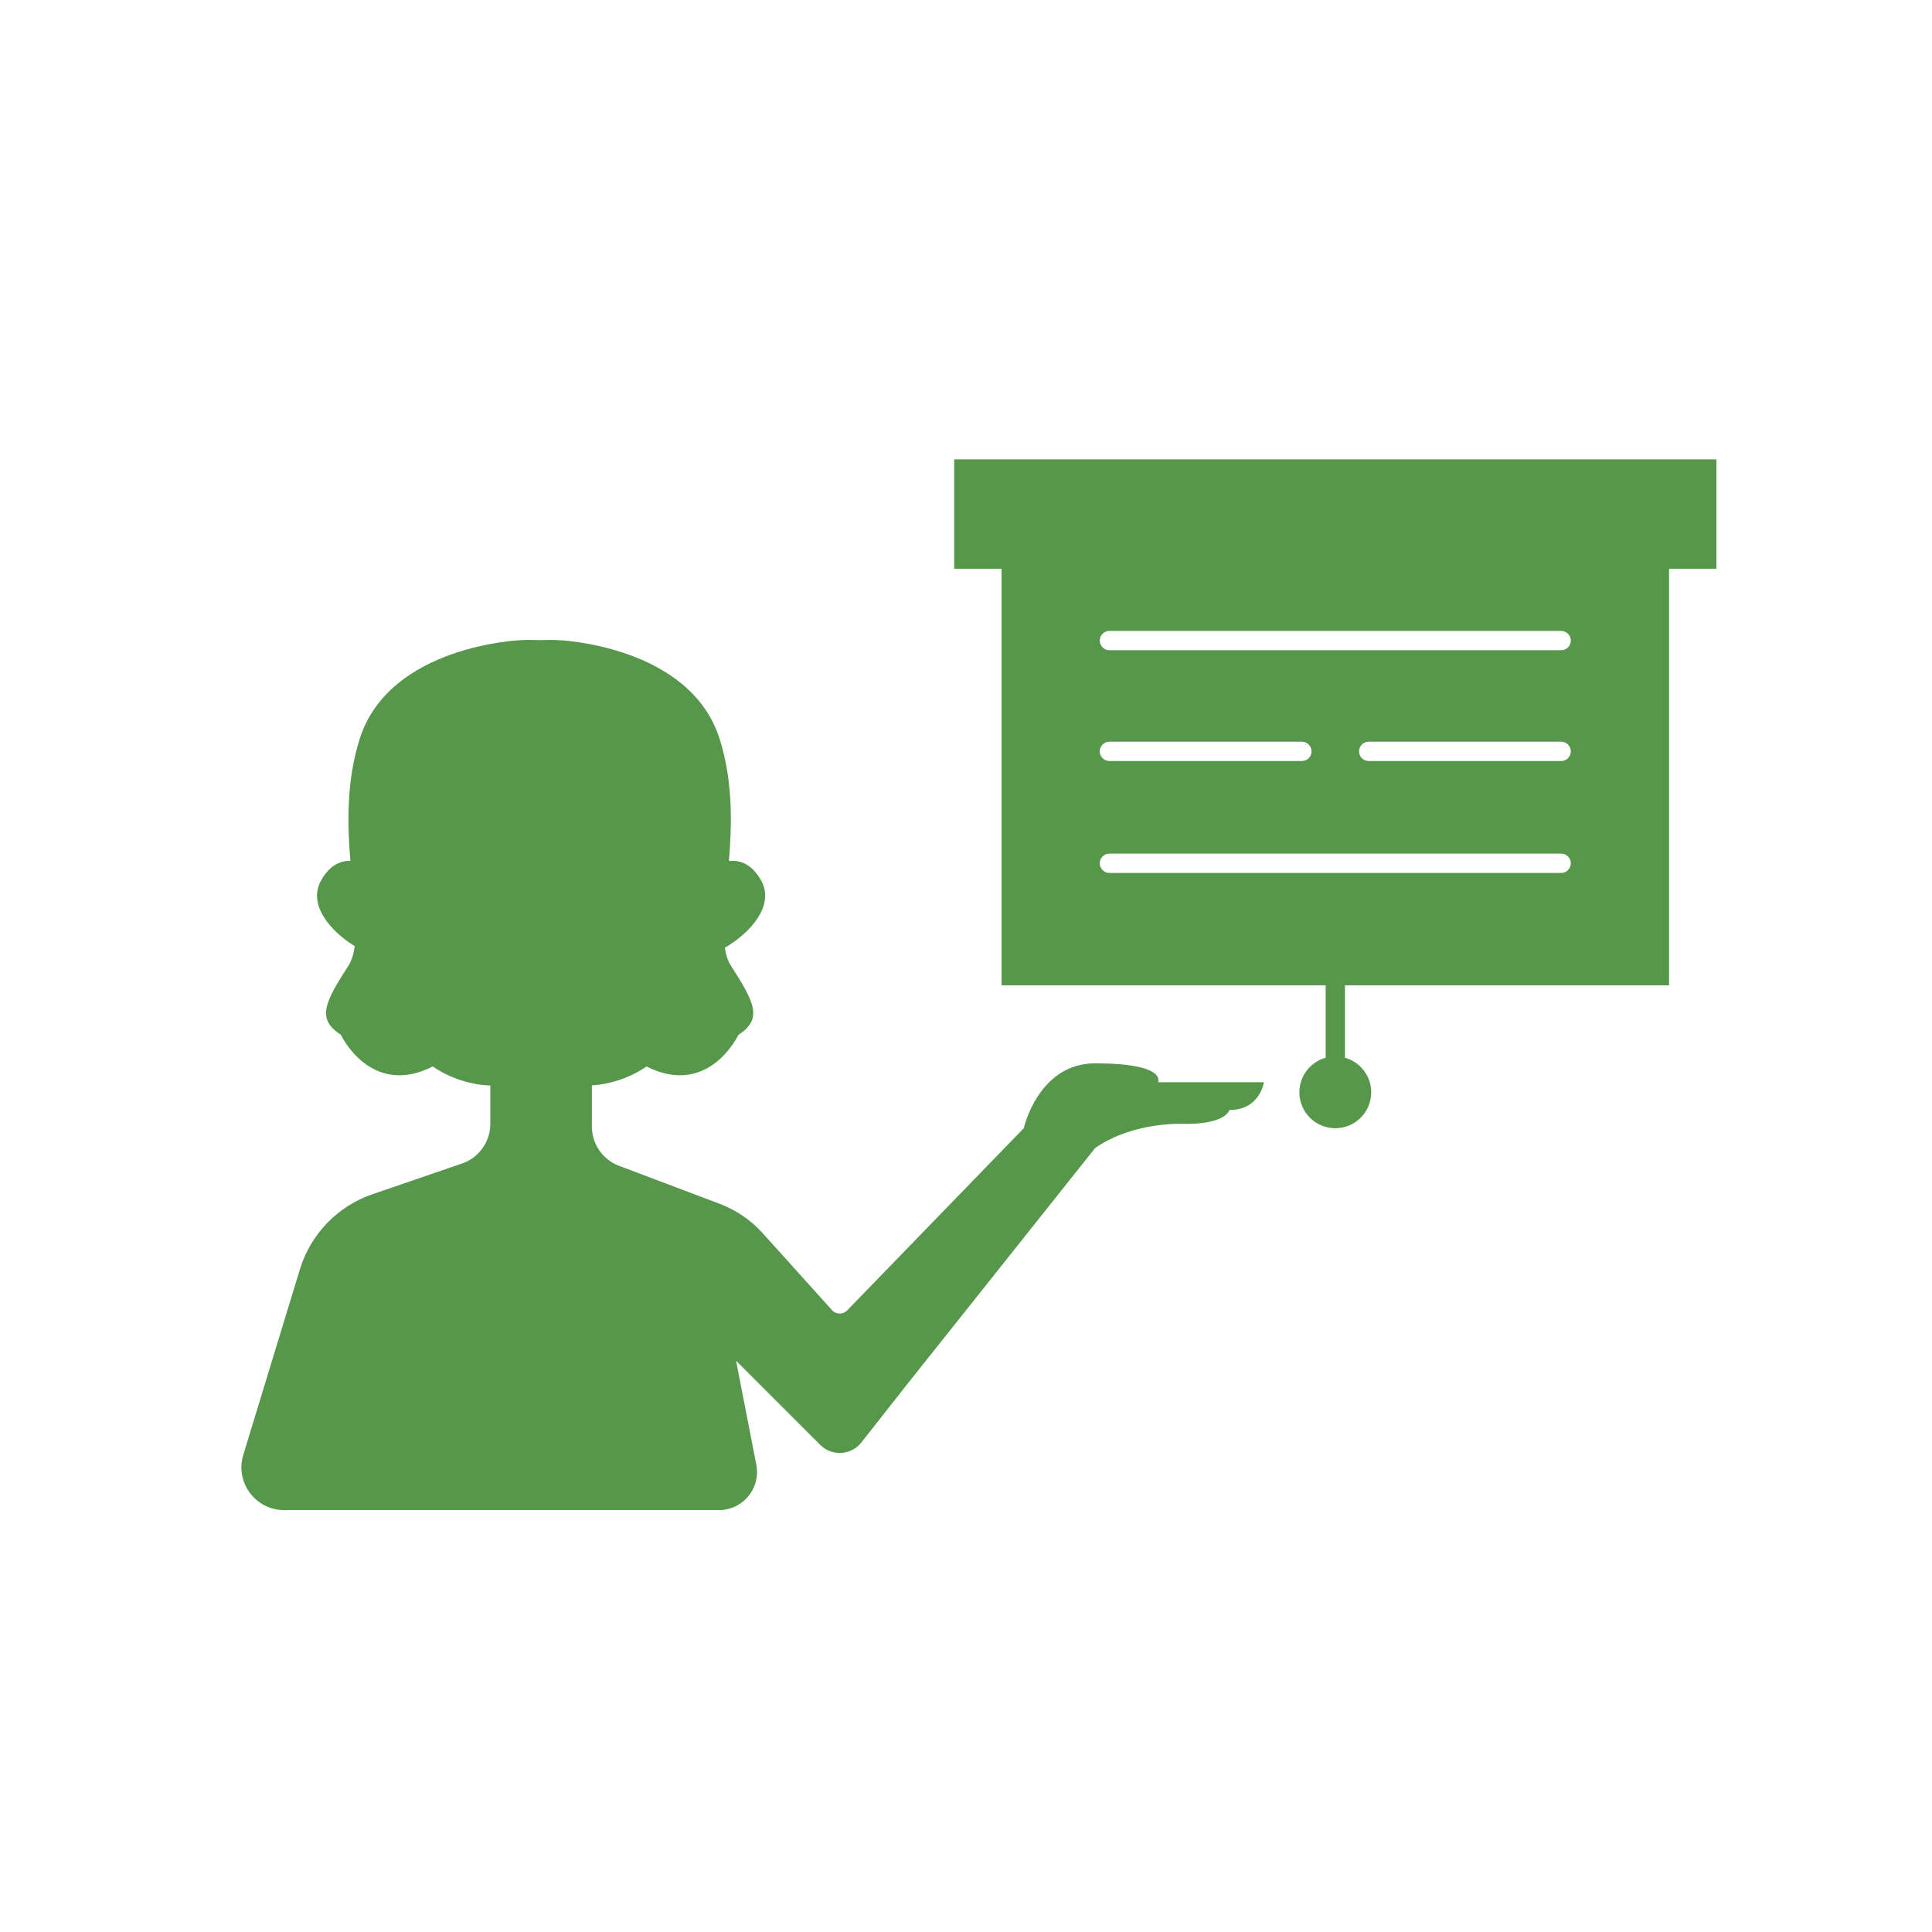
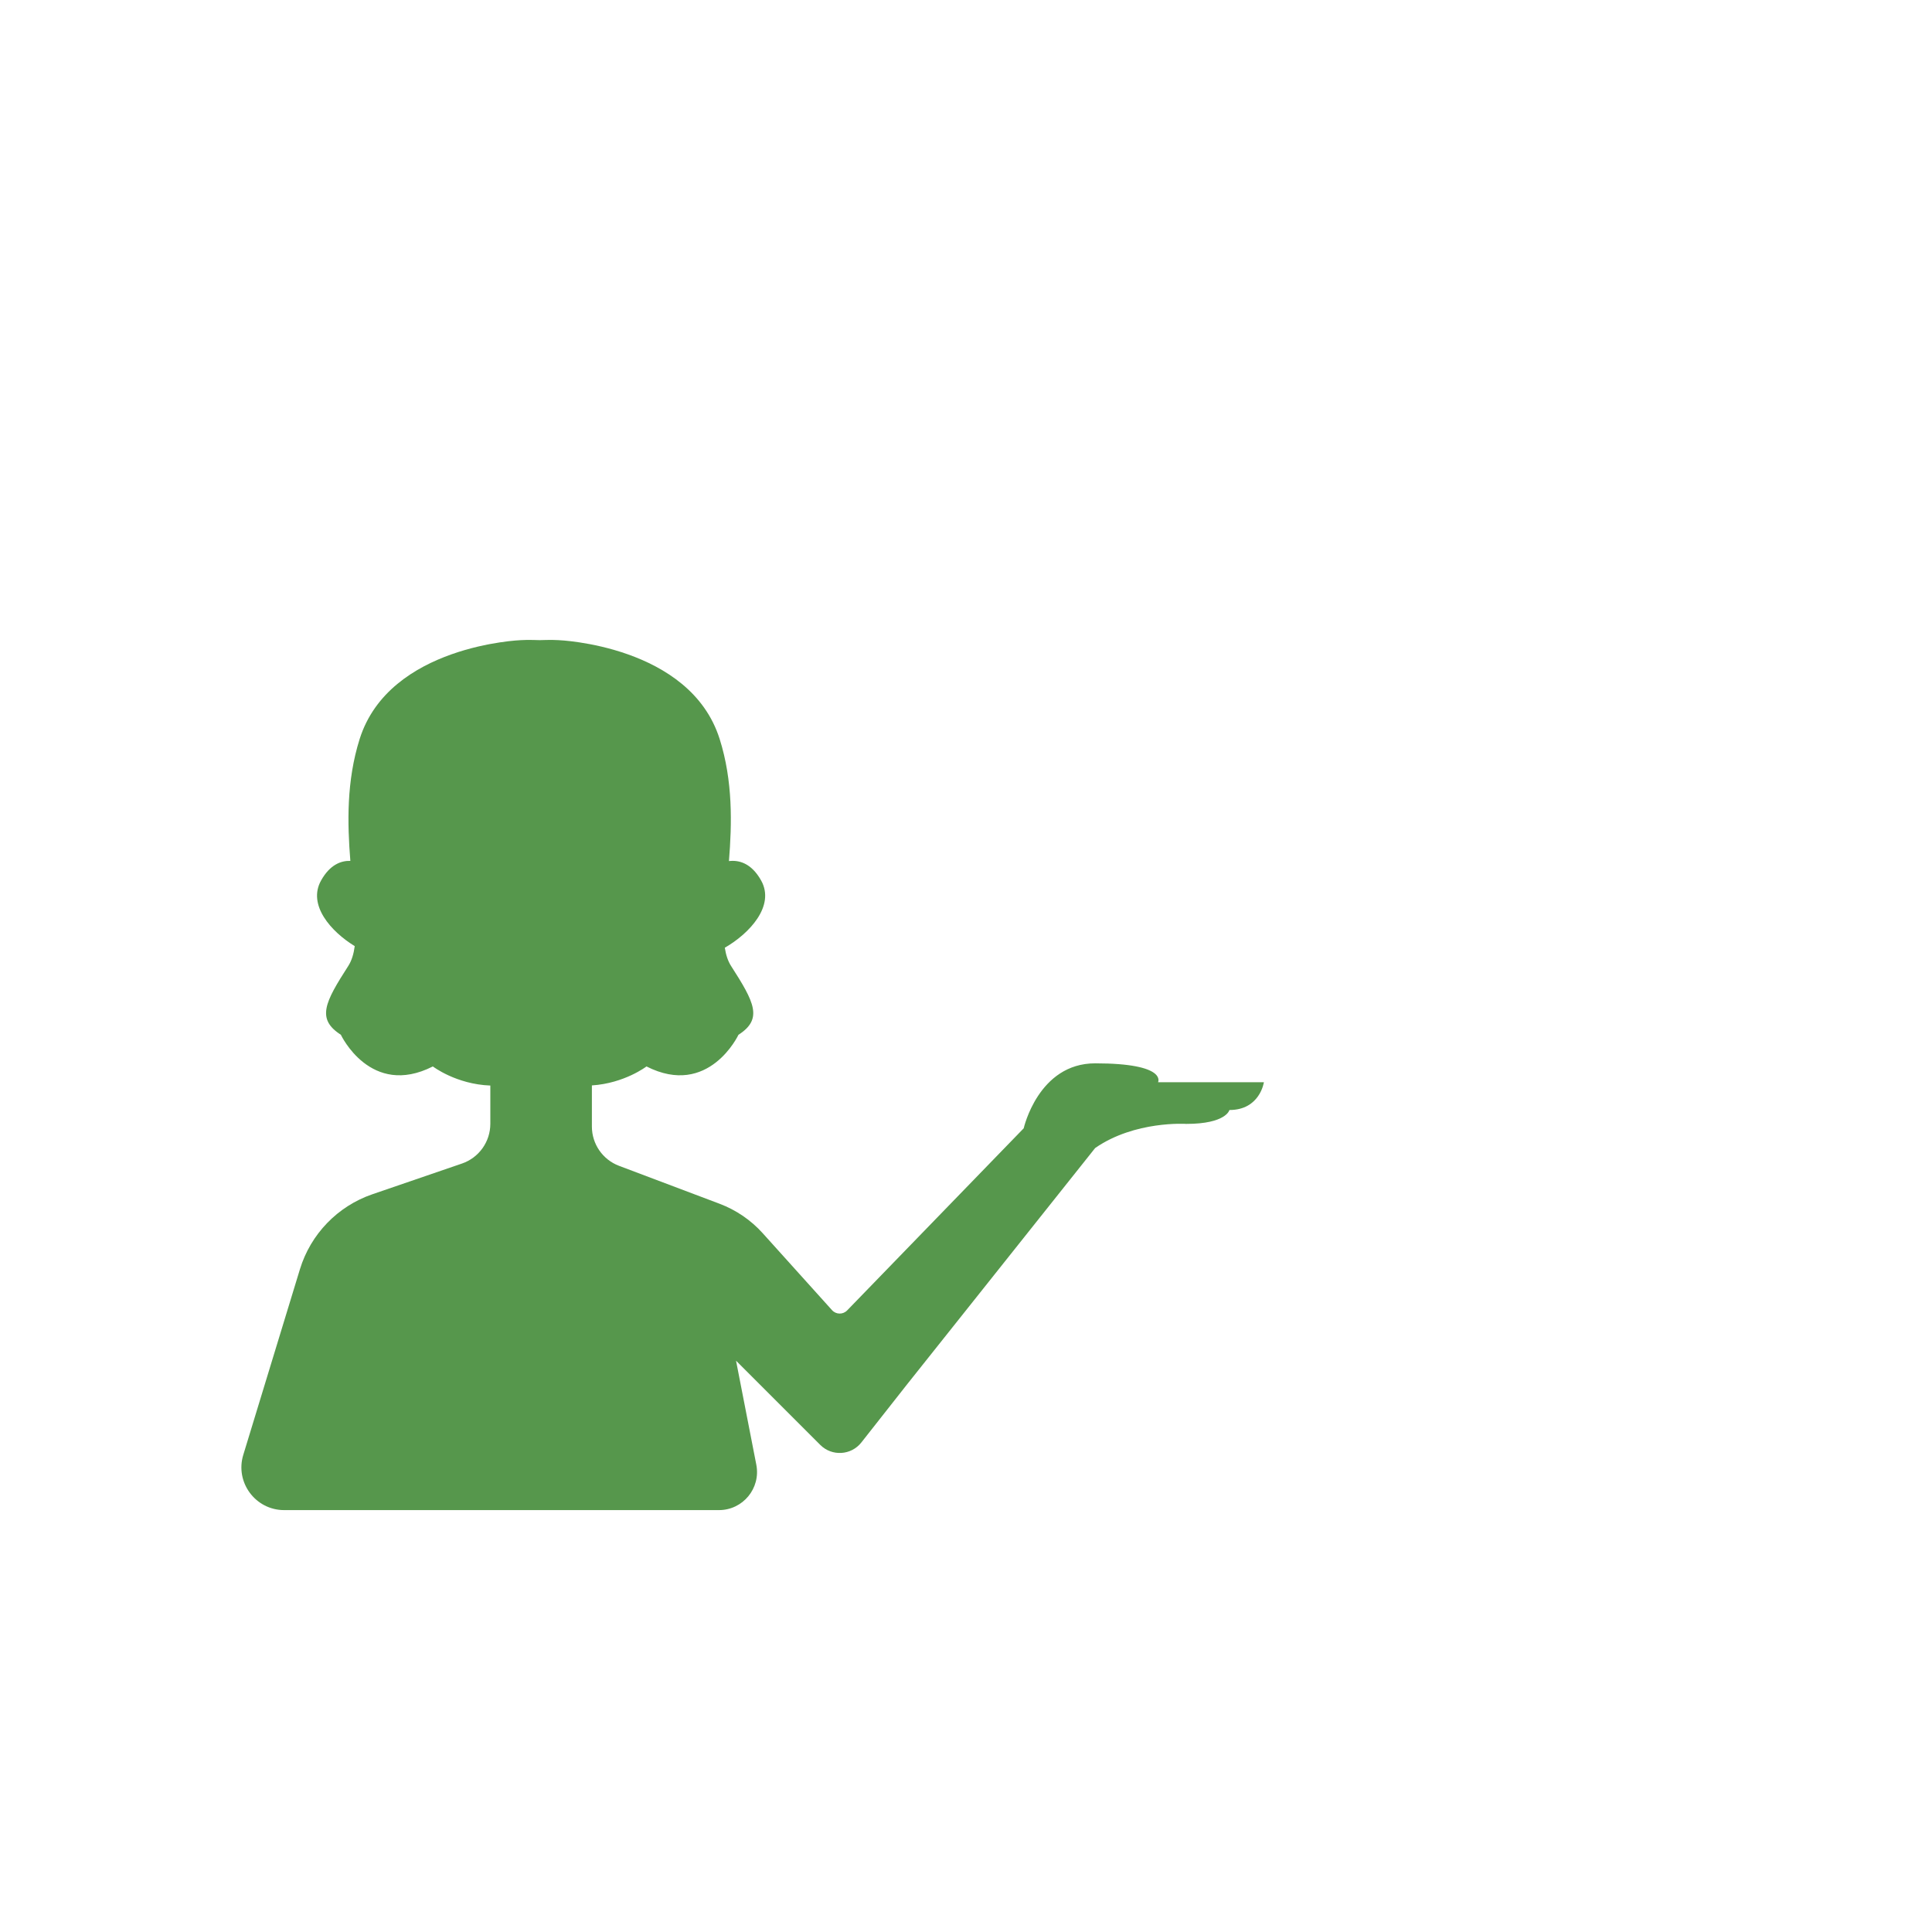
<svg xmlns="http://www.w3.org/2000/svg" id="Icons_-_expanded" viewBox="0 0 1000 1000">
  <defs>
    <style>
      .cls-1 {
        fill: #56974c;
      }
    </style>
  </defs>
  <path class="cls-1" d="M599.41,560.16s5.01-9.77-32.56-9.78c-29.43,0-36.98,33.62-36.98,33.62l-91.4,94.28c-2.16,2.22-5.75,2.16-7.82-.15l-35.87-39.82c-6.11-6.79-13.77-12.01-22.31-15.24l-52.06-19.64c-8.46-3.19-14.05-11.29-14.05-20.32v-21.3c16.91-1.1,28.26-9.82,28.26-9.82,32.25,16.38,47.61-16.39,47.61-16.39,12.8-8.19,8.19-16.89-3.82-35.6-1.66-2.59-2.68-5.77-3.25-9.46,12.73-7.32,26.15-21.64,18.8-34.8-5.11-9.13-11.62-10.65-16.66-10.04,1.57-19.39,2.07-41.43-4.8-63.17-15.36-48.63-83.45-51.19-83.45-51.19-3.44-.25-9.72,0-9.72,0,0,0-6.29-.25-9.73,0,0,0-68.09,2.56-83.45,51.19-6.85,21.7-6.37,43.69-4.81,63.06-4.78-.14-10.54,1.91-15.15,10.15-7.09,12.69,5.12,26.46,17.42,33.98-.54,4.05-1.58,7.51-3.36,10.28-12.01,18.71-16.62,27.41-3.82,35.6,0,0,15.36,32.77,47.61,16.39,0,0,12.02,9.23,29.75,9.89v19.82c0,9.28-5.9,17.54-14.68,20.55l-46.34,15.89c-18.01,6.18-31.97,20.62-37.53,38.83l-29.32,96.08c-4.34,14.21,6.3,28.58,21.16,28.58h225.05c12.4,0,21.71-11.31,19.34-23.48l-10.5-53.86,43.6,43.6c6.03,6.03,15.98,5.44,21.26-1.26l23.55-29.93.3-.38,97.17-122.1c20.59-14.28,47.16-12.49,47.16-12.49,20.71,0,22.34-7.19,22.34-7.19,15.83,0,17.84-14.39,17.84-14.39h-54.78Z" />
-   <path class="cls-1" d="M493.88,237.75v56.62h24.52v215.63h167.75v37.49c-7.83,2.19-13.59,9.36-13.59,17.89,0,10.26,8.32,18.59,18.59,18.59s18.59-8.32,18.59-18.59c0-8.53-5.75-15.7-13.59-17.89v-37.49h167.75v-215.63h24.52v-56.62h-394.54ZM808.05,451.84h-233.81c-2.76,0-5-2.24-5-5s2.24-5,5-5h233.81c2.76,0,5,2.24,5,5s-2.24,5-5,5ZM569.24,388.9c0-2.76,2.24-5,5-5h99.61c2.76,0,5,2.24,5,5s-2.24,5-5,5h-99.61c-2.76,0-5-2.24-5-5ZM808.05,393.9h-99.61c-2.76,0-5-2.24-5-5s2.24-5,5-5h99.61c2.76,0,5,2.24,5,5s-2.24,5-5,5ZM808.05,336.56h-233.81c-2.76,0-5-2.24-5-5s2.24-5,5-5h233.81c2.76,0,5,2.24,5,5s-2.24,5-5,5Z" />
</svg>